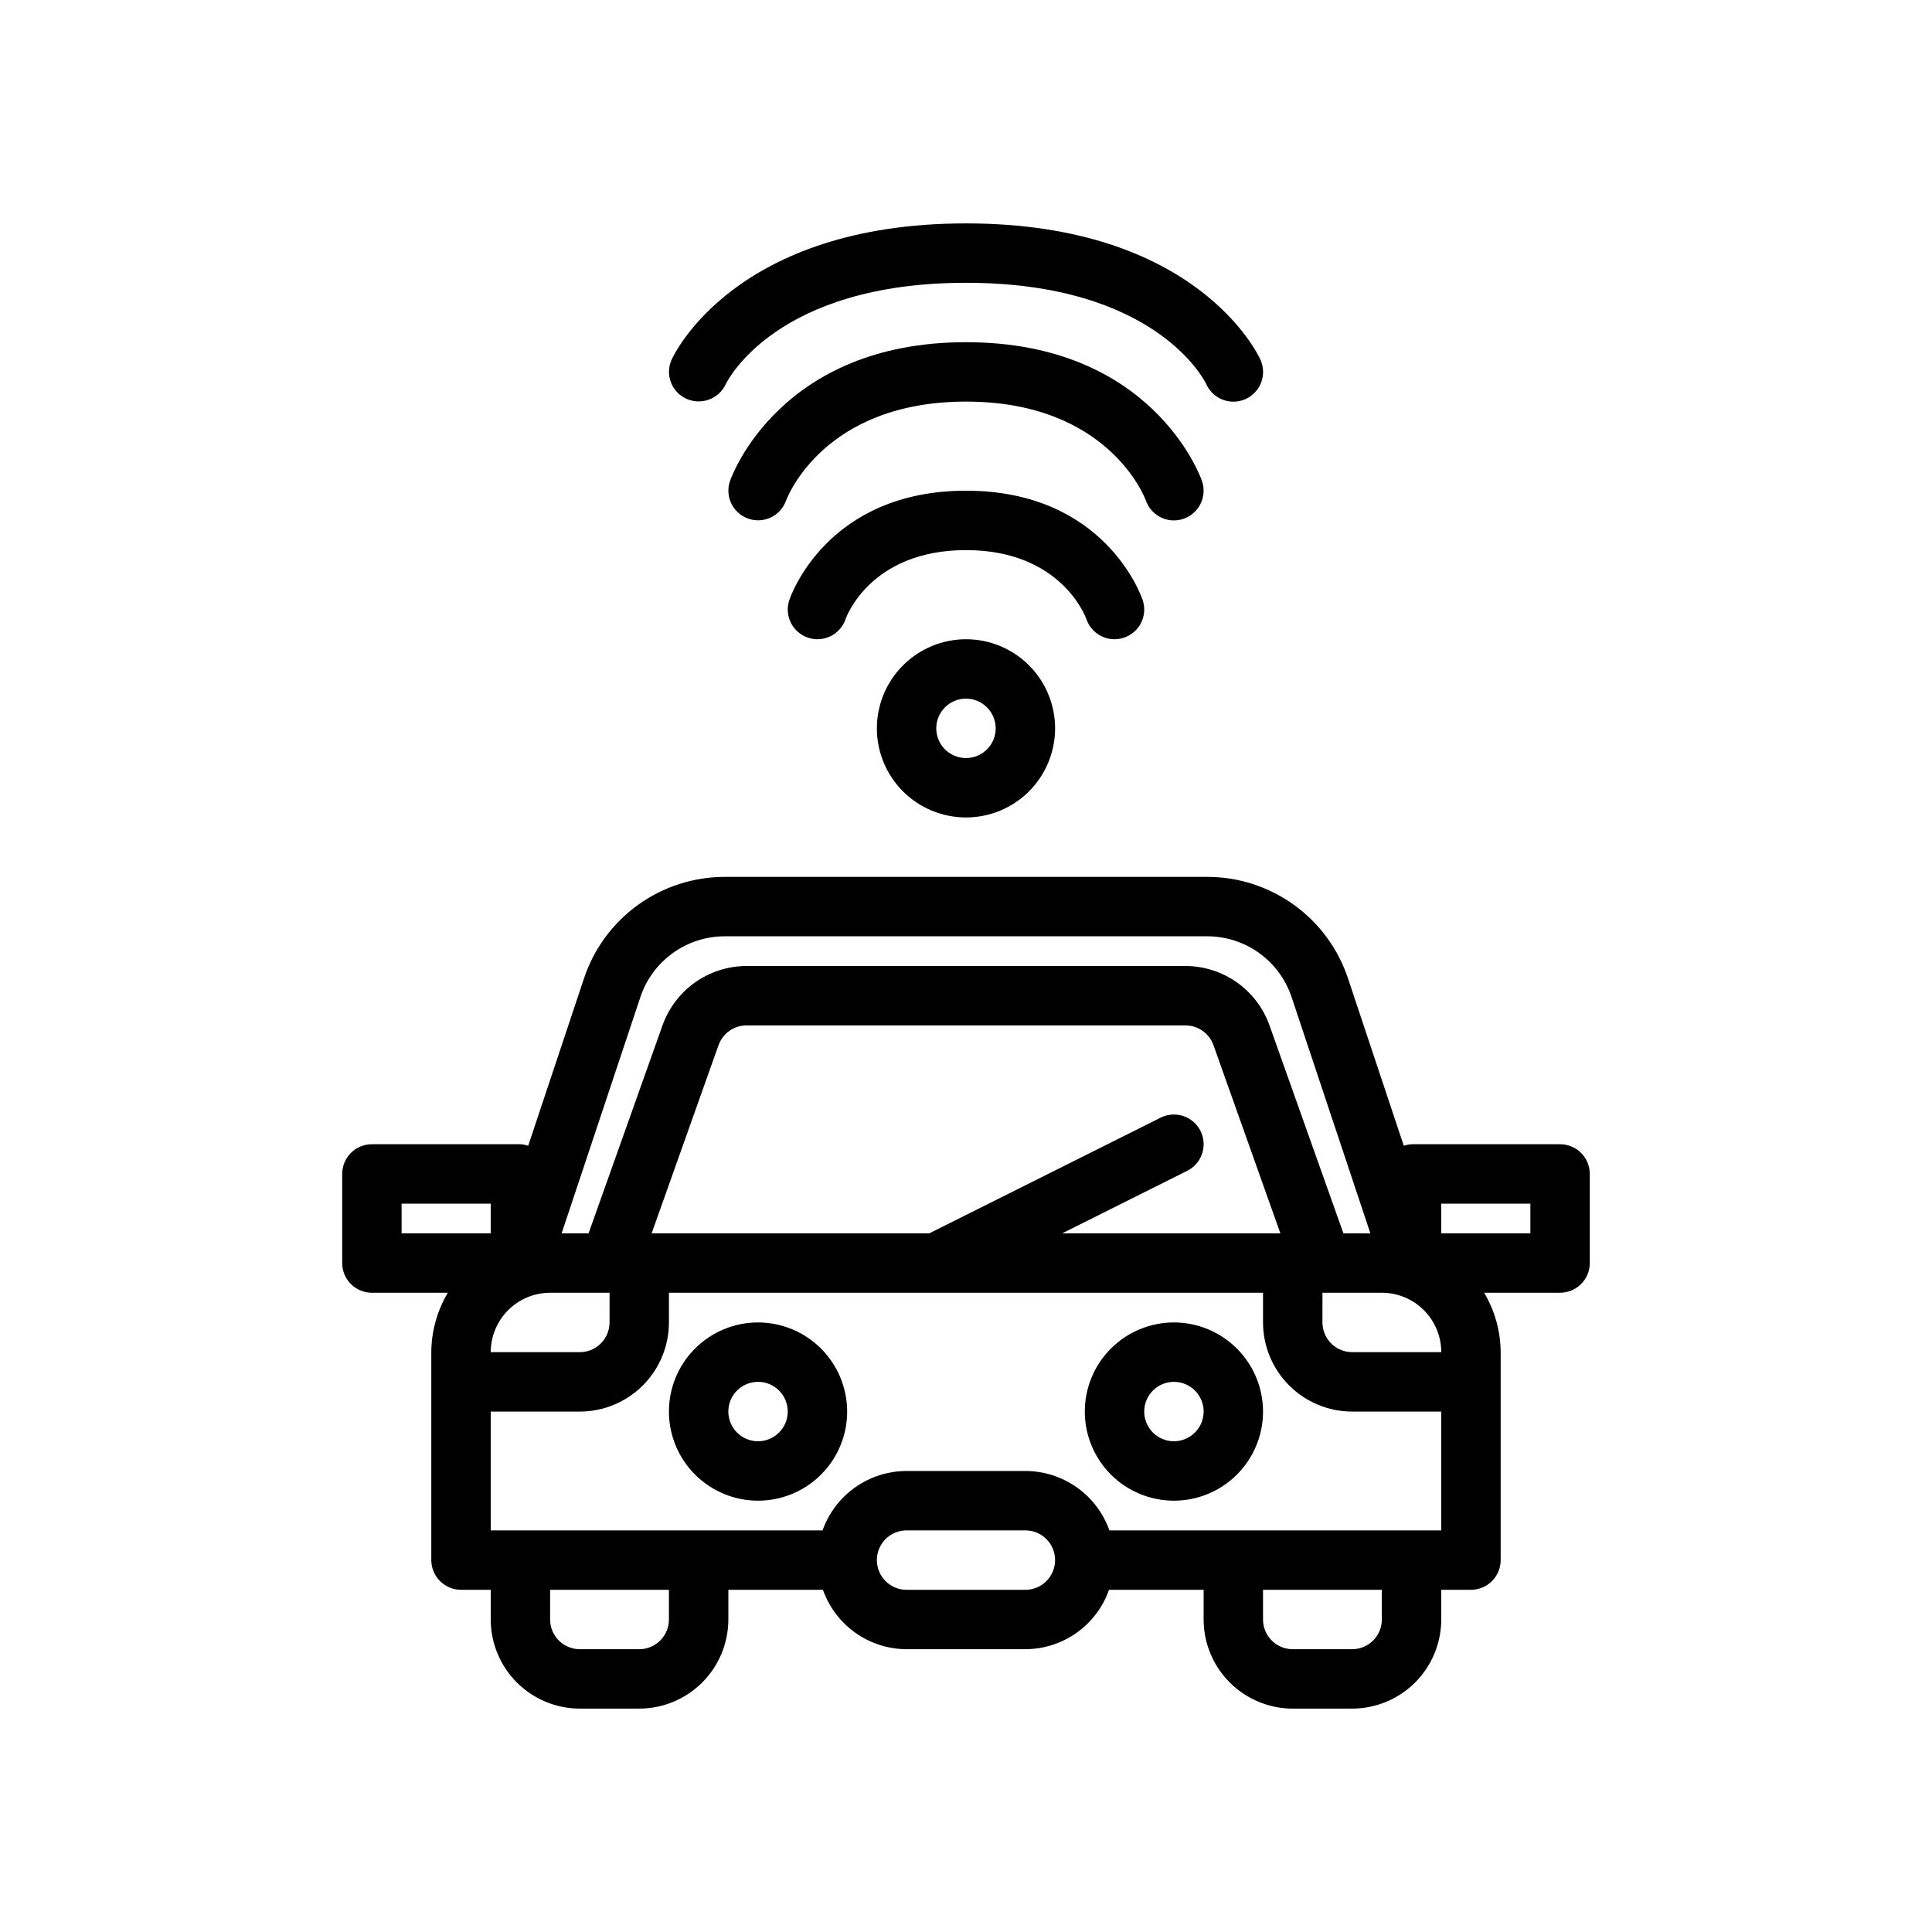
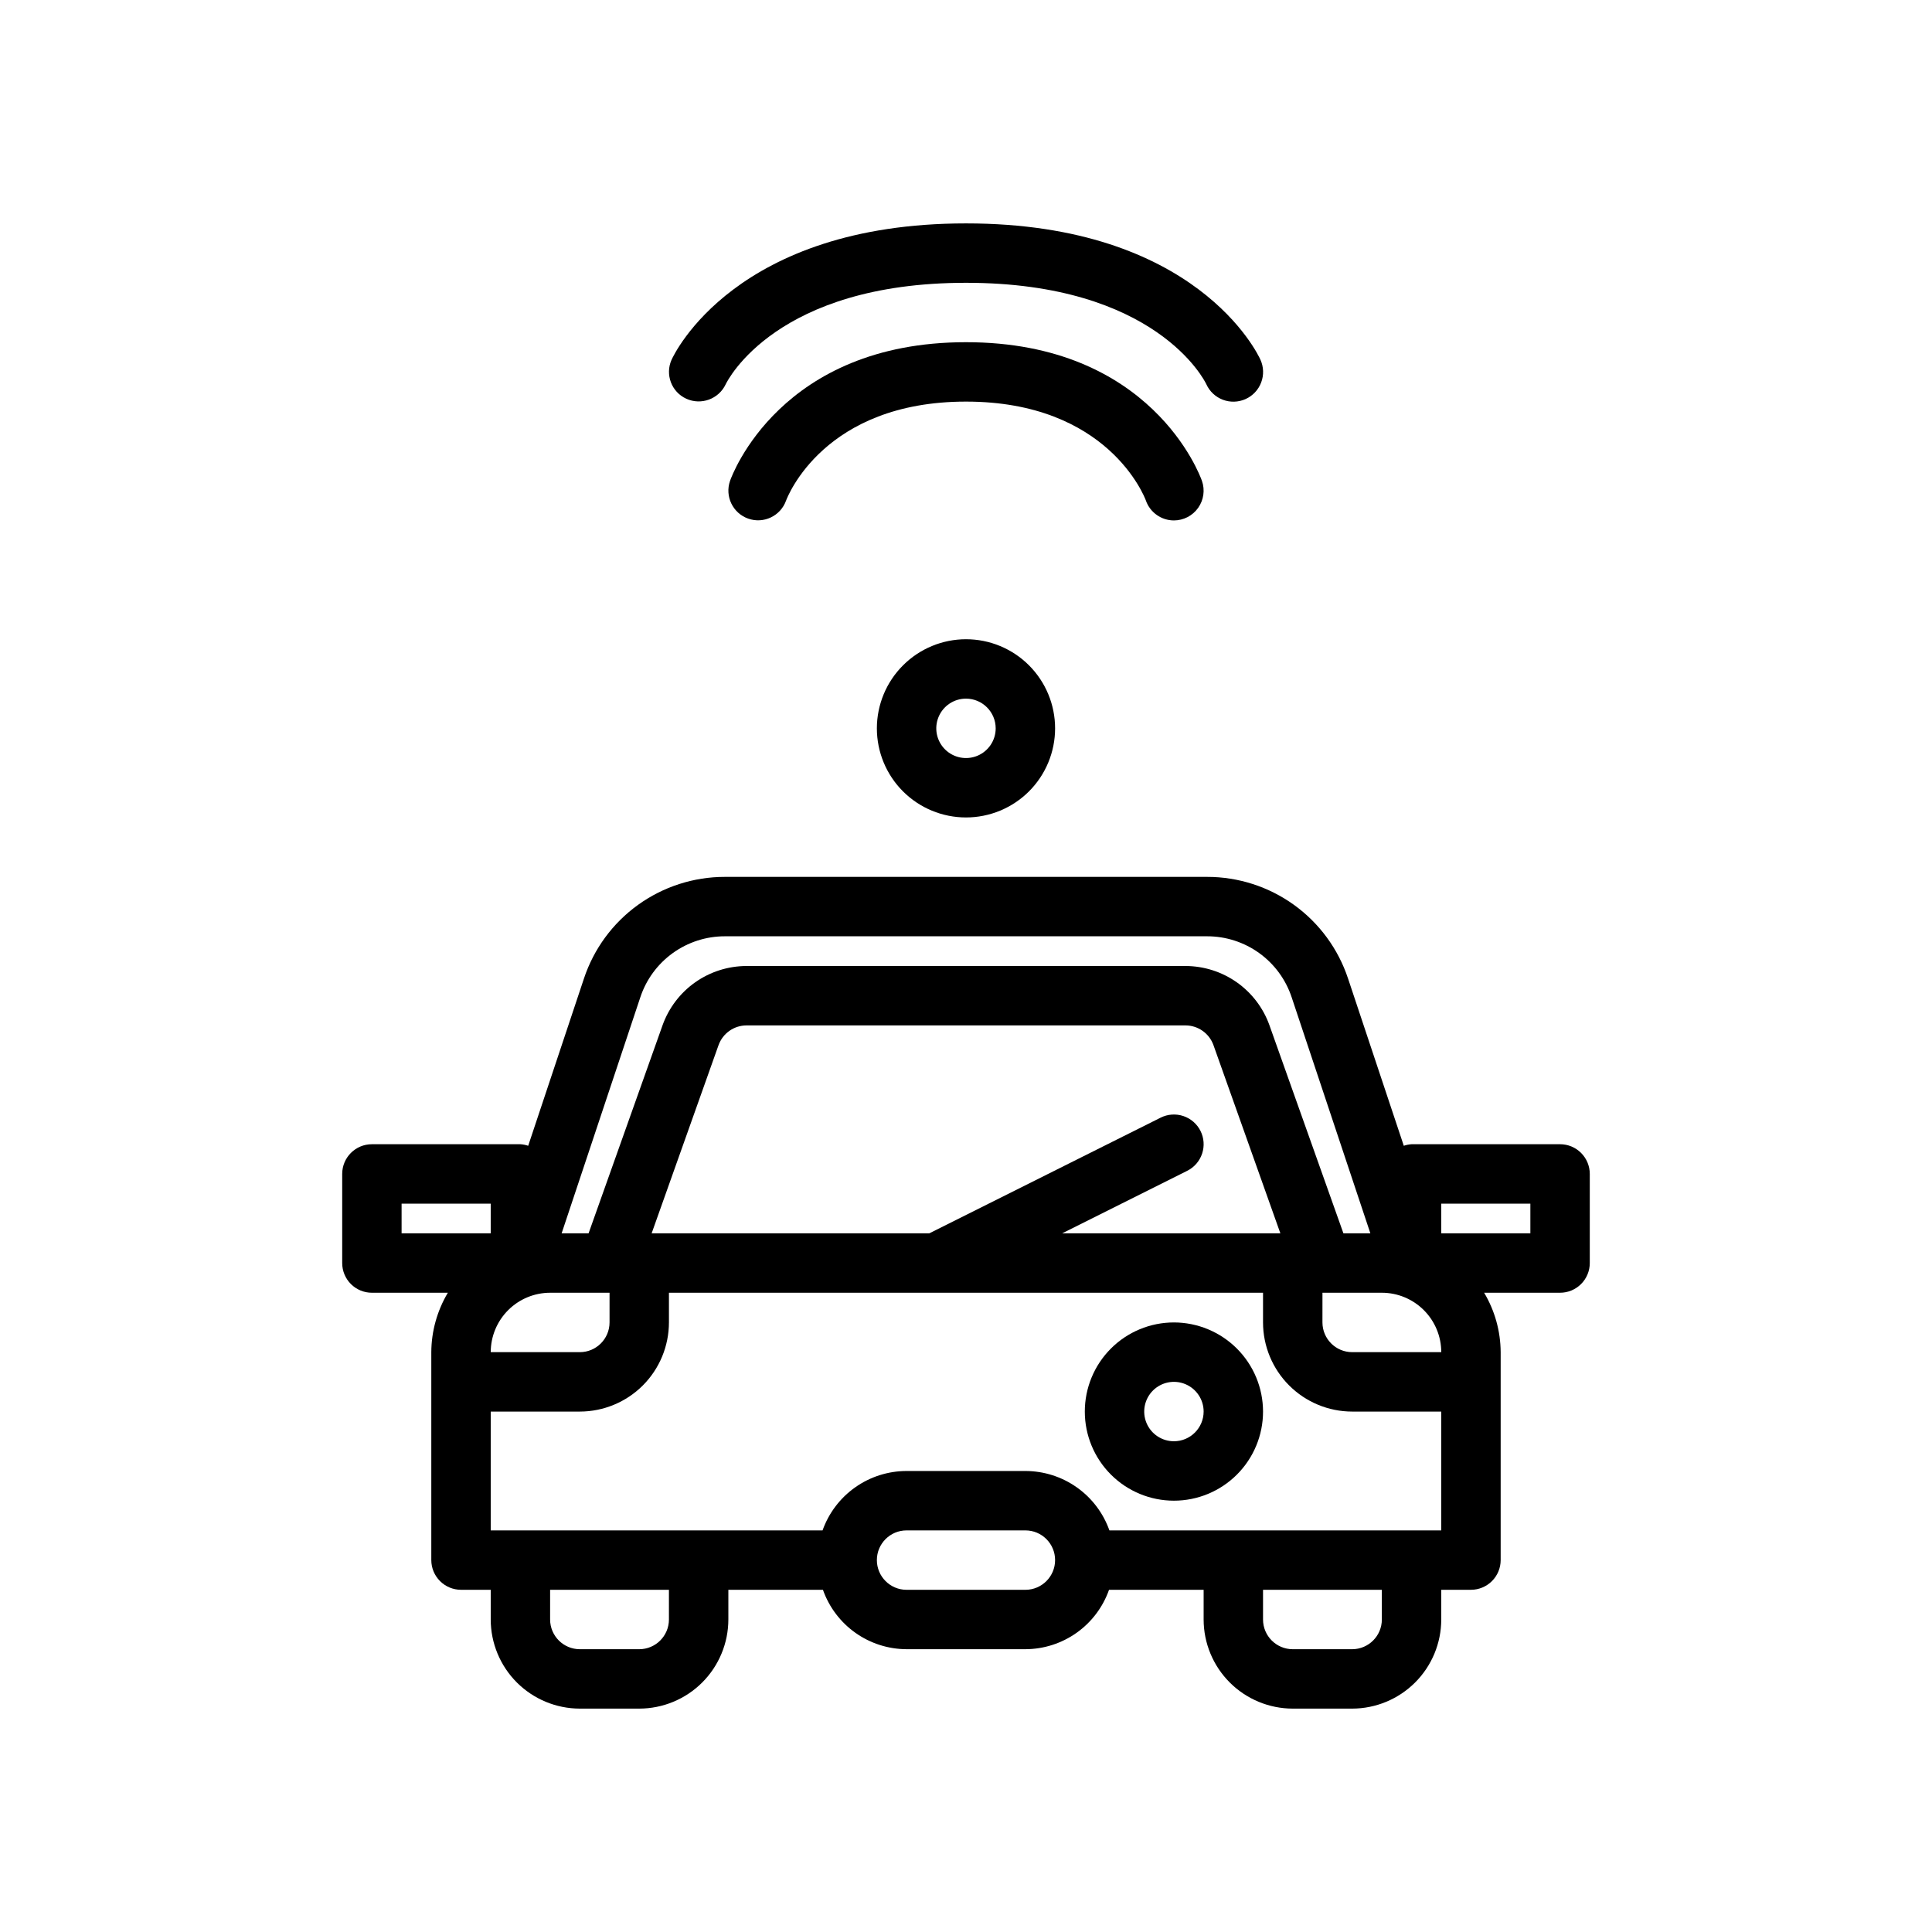
<svg xmlns="http://www.w3.org/2000/svg" fill="#000000" width="800px" height="800px" version="1.1" viewBox="144 144 512 512">
  <g>
-     <path d="m431.89 308.02c1.375 4.125 5.836 6.356 9.957 4.981 4.125-1.375 6.356-5.836 4.981-9.961-0.398-1.184-10.09-28.996-46.828-28.996s-46.434 27.812-46.828 28.996c-1.379 4.125 0.852 8.586 4.977 9.961s8.582-0.855 9.957-4.981c0.062-0.184 6.375-18.234 31.895-18.234 25.09 0 31.648 17.562 31.891 18.234z" />
    <path d="m455.1 281.92c2.551-0.004 4.945-1.242 6.418-3.324 1.477-2.078 1.855-4.746 1.012-7.152-0.523-1.5-13.43-36.758-62.531-36.758-49.105 0-62.008 35.258-62.535 36.758-1.414 4.086 0.734 8.547 4.809 9.992 4.074 1.445 8.551-0.668 10.027-4.731 0.395-1.074 10.121-26.277 47.699-26.277s47.301 25.203 47.676 26.219h-0.004c1.105 3.156 4.086 5.269 7.43 5.273z" />
    <path d="m325.86 249.66c3.93 1.801 8.578 0.113 10.438-3.789 0.527-1.098 13.449-26.926 63.707-26.926s63.18 25.828 63.668 26.844c0.852 1.91 2.43 3.402 4.383 4.144 1.953 0.746 4.125 0.68 6.031-0.176 1.906-0.859 3.394-2.438 4.133-4.394 0.742-1.957 0.672-4.125-0.188-6.031-0.664-1.477-16.961-36.129-78.027-36.129-61.07 0-77.363 34.656-78.027 36.133l-0.004-0.004c-1.758 3.926-0.023 8.539 3.887 10.328z" />
    <path d="m376.38 337.02c0 6.262 2.488 12.27 6.918 16.699 4.426 4.426 10.434 6.914 16.699 6.914 6.262 0 12.27-2.488 16.699-6.914 4.426-4.43 6.914-10.438 6.914-16.699 0-6.266-2.488-12.27-6.914-16.699-4.43-4.43-10.438-6.918-16.699-6.918-6.262 0.008-12.266 2.496-16.691 6.926-4.43 4.426-6.918 10.43-6.926 16.691zm31.488 0c0 3.184-1.918 6.055-4.859 7.273-2.941 1.215-6.328 0.543-8.578-1.707-2.254-2.254-2.926-5.637-1.707-8.578 1.219-2.945 4.09-4.863 7.273-4.863 4.344 0.008 7.863 3.527 7.871 7.875z" />
-     <path d="m344.89 494.46c-6.262 0-12.27 2.488-16.699 6.918-4.43 4.43-6.918 10.438-6.918 16.699 0 6.266 2.488 12.27 6.918 16.699 4.43 4.43 10.438 6.918 16.699 6.918s12.27-2.488 16.699-6.918c4.43-4.43 6.918-10.434 6.918-16.699-0.008-6.262-2.5-12.262-6.926-16.691-4.426-4.426-10.43-6.918-16.691-6.926zm0 31.488c-3.184 0-6.055-1.918-7.273-4.859s-0.543-6.324 1.707-8.578c2.25-2.25 5.637-2.926 8.578-1.707s4.859 4.09 4.859 7.273c-0.004 4.348-3.527 7.867-7.871 7.871z" />
    <path d="m455.1 494.46c-6.262 0-12.27 2.488-16.699 6.918-4.426 4.43-6.914 10.438-6.914 16.699 0 6.266 2.488 12.27 6.914 16.699 4.43 4.43 10.438 6.918 16.699 6.918 6.266 0 12.27-2.488 16.699-6.918 4.43-4.43 6.918-10.434 6.918-16.699-0.008-6.262-2.496-12.262-6.926-16.691-4.426-4.426-10.43-6.918-16.691-6.926zm0 31.488c-3.184 0-6.055-1.918-7.273-4.859-1.215-2.941-0.543-6.324 1.707-8.578 2.254-2.25 5.637-2.926 8.578-1.707 2.945 1.219 4.863 4.09 4.863 7.273-0.008 4.348-3.527 7.867-7.875 7.871z" />
    <path d="m557.44 447.23h-39.359c-0.703 0.043-1.395 0.184-2.059 0.414l-14.785-44.355v0.004c-2.606-7.84-7.617-14.66-14.316-19.492-6.703-4.828-14.758-7.426-23.02-7.418h-127.8c-8.266-0.008-16.316 2.59-23.02 7.418-6.703 4.832-11.715 11.652-14.32 19.492l-14.785 44.352c-0.664-0.23-1.355-0.371-2.059-0.414h-39.359c-4.348 0-7.871 3.523-7.871 7.871v23.617c0 2.086 0.828 4.09 2.305 5.566 1.477 1.477 3.477 2.305 5.566 2.305h20.125c-2.836 4.766-4.352 10.199-4.383 15.746v55.105-0.004c0 2.09 0.832 4.09 2.309 5.566 1.477 1.477 3.477 2.309 5.566 2.309h7.871v7.871c0.008 6.262 2.496 12.262 6.922 16.691 4.43 4.426 10.434 6.918 16.695 6.926h15.742c6.262-0.008 12.266-2.5 16.691-6.926 4.426-4.43 6.918-10.43 6.926-16.691v-7.871h25.066c1.617 4.59 4.617 8.566 8.586 11.387 3.969 2.82 8.711 4.34 13.578 4.356h31.488c4.867-0.016 9.613-1.535 13.582-4.356 3.969-2.82 6.965-6.797 8.582-11.387h25.07v7.871c0.004 6.262 2.496 12.262 6.922 16.691 4.43 4.426 10.43 6.918 16.691 6.926h15.746c6.262-0.008 12.262-2.5 16.691-6.926 4.426-4.43 6.918-10.43 6.922-16.691v-7.871h7.875c2.086 0 4.09-0.832 5.566-2.309 1.477-1.477 2.305-3.477 2.305-5.566v-55.102c-0.031-5.547-1.543-10.98-4.379-15.746h20.121c2.09 0 4.09-0.828 5.566-2.305 1.477-1.477 2.309-3.481 2.309-5.566v-23.617c0-2.086-0.832-4.09-2.309-5.566-1.477-1.477-3.477-2.305-5.566-2.305zm-95.293-3.519c-0.934-1.867-2.57-3.289-4.551-3.949-1.98-0.66-4.144-0.508-6.012 0.426l-61.316 30.66h-73.578l17.73-49.871h0.004c1.117-3.133 4.086-5.227 7.414-5.234h116.33c3.328 0.008 6.293 2.102 7.414 5.234l17.73 49.871h-57.832l33.148-16.574c1.867-0.934 3.285-2.57 3.945-4.555 0.66-1.98 0.508-4.141-0.426-6.008zm-156.61 42.879v7.871c-0.008 4.348-3.527 7.867-7.871 7.875h-23.617c0.004-4.176 1.664-8.176 4.613-11.129 2.953-2.953 6.957-4.613 11.129-4.617zm188.93 0h15.742c4.176 0.004 8.176 1.664 11.129 4.617 2.949 2.953 4.609 6.953 4.613 11.129h-23.613c-4.348-0.008-7.867-3.527-7.875-7.875zm-180.77-78.316c1.562-4.703 4.566-8.797 8.59-11.695 4.019-2.898 8.852-4.457 13.812-4.453h127.8c4.957-0.004 9.789 1.555 13.809 4.453 4.023 2.898 7.027 6.992 8.59 11.695l20.863 62.574h-7.141l-19.605-55.145v-0.004c-1.641-4.59-4.66-8.559-8.641-11.371-3.984-2.809-8.738-4.32-13.609-4.328h-116.33c-4.875 0.008-9.629 1.52-13.613 4.328-3.981 2.812-7 6.785-8.641 11.375l-19.605 55.145h-7.141zm-63.27 54.703h23.617v7.871h-23.617zm70.848 110.21c-0.004 4.344-3.527 7.867-7.871 7.871h-15.742c-4.348-0.004-7.867-3.527-7.875-7.871v-7.871h31.488zm94.465-7.871h-31.488c-4.348 0-7.871-3.527-7.871-7.875s3.523-7.871 7.871-7.871h31.488c4.348 0 7.871 3.523 7.871 7.871s-3.523 7.875-7.871 7.875zm94.465 7.871c-0.004 4.344-3.527 7.867-7.871 7.871h-15.746c-4.344-0.004-7.867-3.527-7.871-7.871v-7.871h31.488zm7.871-23.617h-80.07c-1.633-4.602-4.648-8.586-8.637-11.402-3.984-2.82-8.746-4.336-13.629-4.34h-31.488c-4.883 0.004-9.645 1.52-13.629 4.34-3.988 2.816-7.004 6.801-8.637 11.402h-87.941v-31.488h23.617c6.258-0.008 12.262-2.496 16.691-6.922 4.426-4.43 6.914-10.434 6.922-16.695v-7.871h157.44v7.871c0.008 6.262 2.496 12.266 6.926 16.695 4.426 4.426 10.43 6.914 16.691 6.922h23.617v31.488zm31.488-78.719h-23.617v-7.871h23.617z" />
  </g>
</svg>